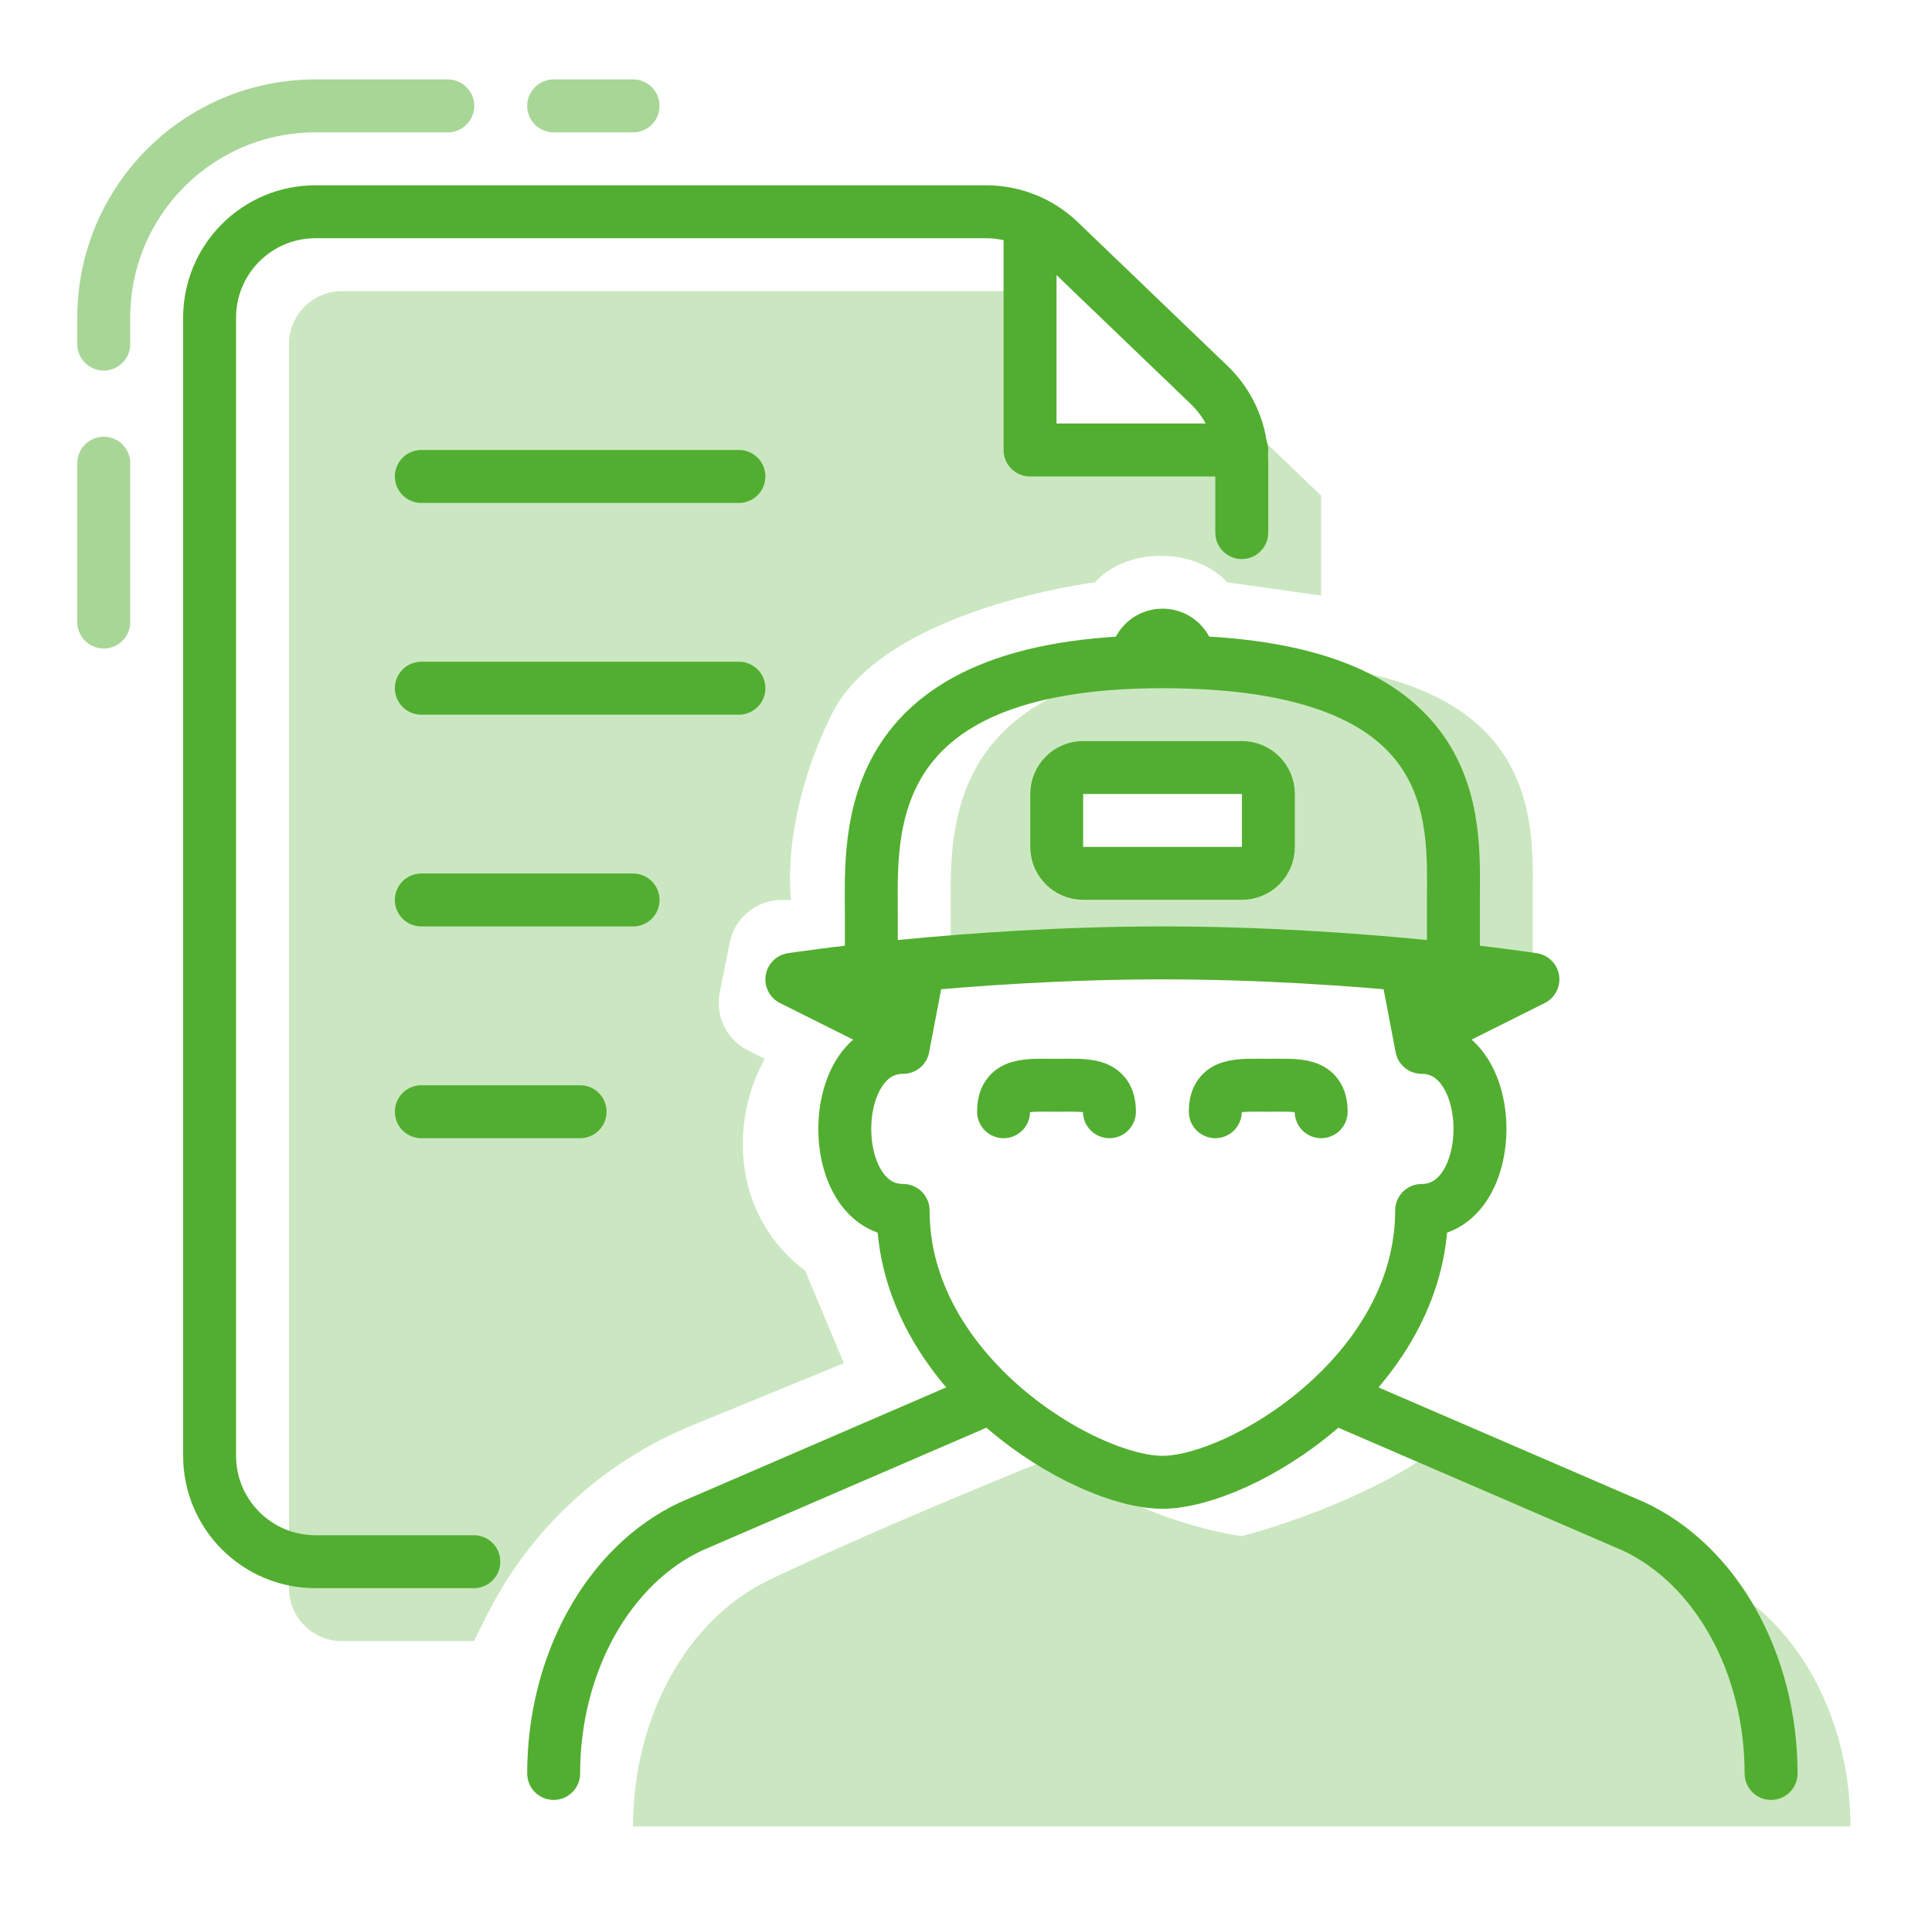
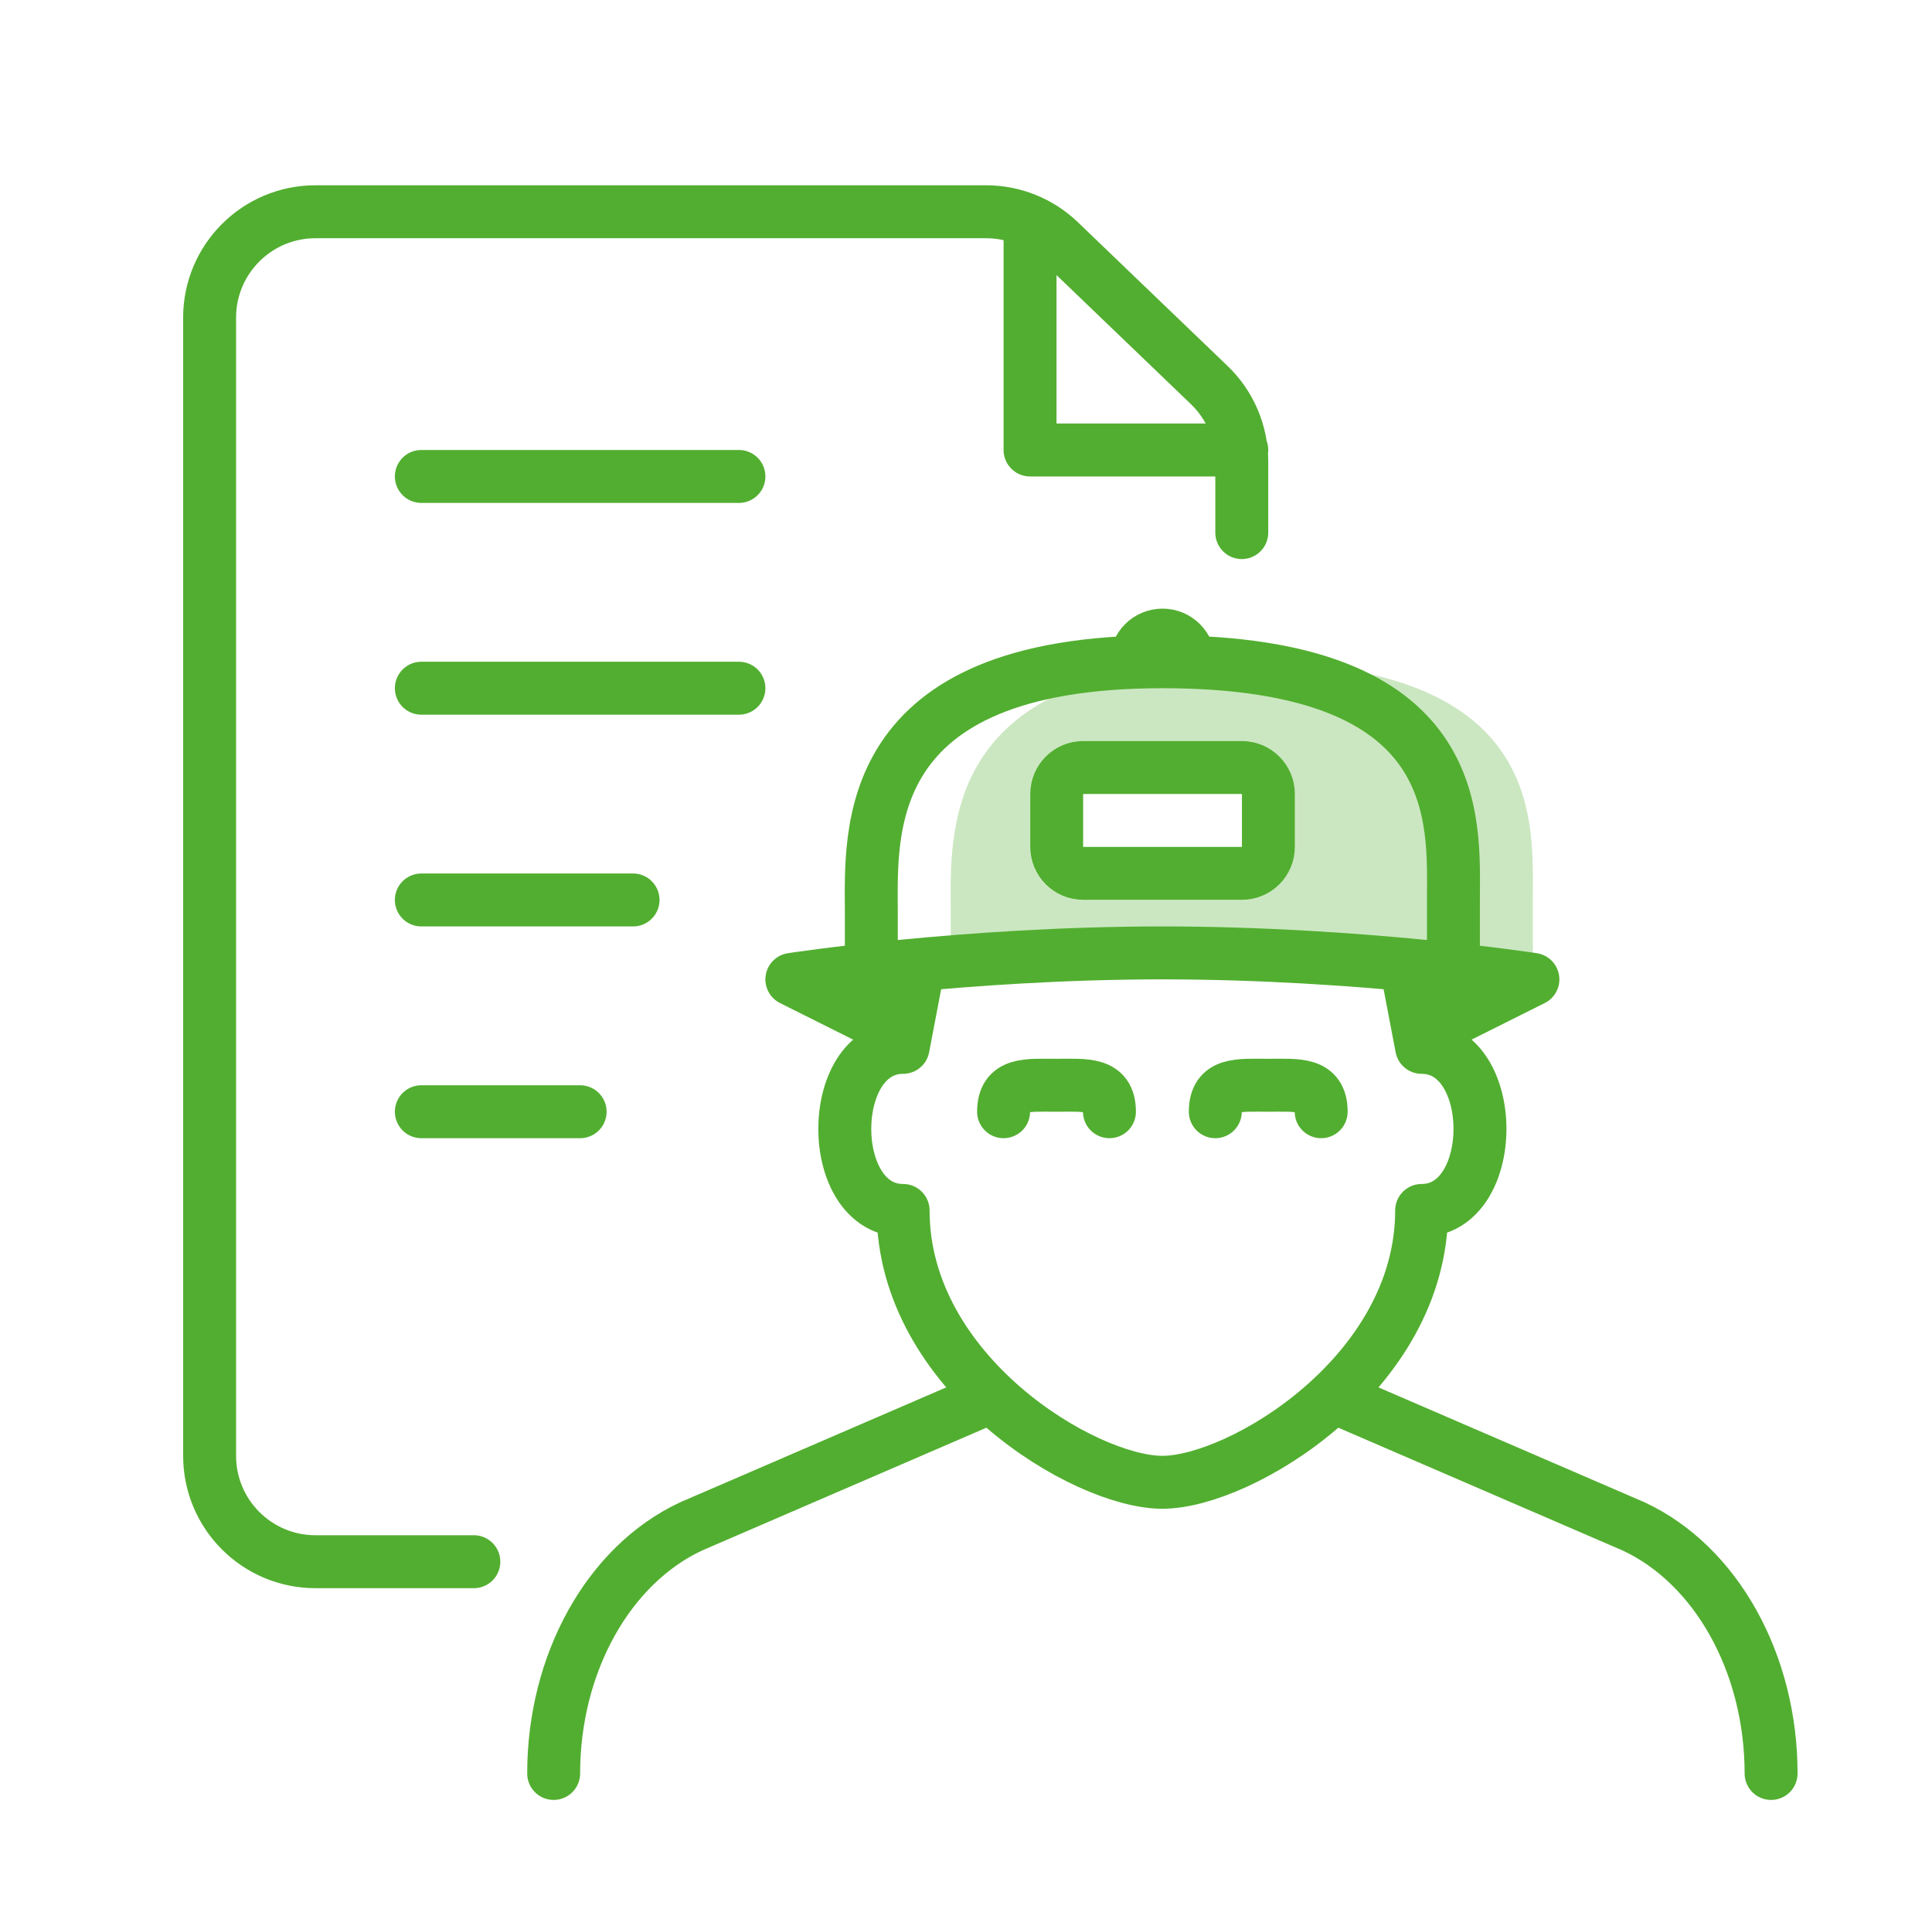
<svg xmlns="http://www.w3.org/2000/svg" width="73" height="72" viewBox="0 0 73 72" fill="none">
  <g opacity="0.3">
    <path fill-rule="evenodd" clip-rule="evenodd" d="M57.917 34V37C57.917 37 52.418 36 46.92 36C41.422 36 35.923 37 35.923 37V34.5C35.923 34.385 35.922 34.264 35.922 34.139C35.902 31.009 35.866 25 46.92 25C57.972 25 57.937 30.545 57.918 33.639C57.917 33.763 57.917 33.884 57.917 34ZM40.92 28C39.815 28 38.92 28.895 38.92 30V32C38.92 33.105 39.815 34 40.92 34H46.92C48.025 34 48.92 33.105 48.92 32V30C48.92 28.895 48.025 28 46.92 28H40.92Z" fill="#52AE30" />
-     <path d="M46.92 58.035C46.92 58.035 50.92 57.023 53.92 55L64.728 59.667C67.852 61.125 69.92 64.843 69.92 69H23.92C23.92 64.843 25.99 61.125 29.112 59.667C29.112 59.667 32.42 58.035 39.92 55C42.92 57.529 46.92 58.035 46.92 58.035Z" fill="#52AE30" />
-     <path d="M38.92 11V17H46.92L40.92 11H41.872L49.92 18.726V22.5L46.365 22C46.365 22 45.576 21 43.869 21C42.162 21 41.373 22 41.373 22C41.373 22 33.385 23 31.418 27C29.451 31 29.891 34 29.891 34H29.534C28.58 34 27.759 34.673 27.573 35.608L27.194 37.503C27.018 38.387 27.454 39.28 28.26 39.683L28.892 40L28.767 40.251C28.197 41.393 27.969 42.675 28.109 43.943L28.115 43.994C28.292 45.592 29.128 47.044 30.42 48L31.887 51.5L26.12 53.863C22.758 55.241 20.01 57.792 18.387 61.043L17.909 62H12.92C11.815 62 10.92 61.105 10.92 60V13C10.92 11.895 11.815 11 12.92 11H38.92Z" fill="#52AE30" />
  </g>
-   <path opacity="0.5" d="M3.92 23.5V17.5M3.92 13V12C3.92 7.582 7.502 4 11.92 4H16.92M20.92 4H23.92" stroke="#52AE30" stroke-width="2" stroke-linecap="round" stroke-linejoin="round" />
  <path d="M34.614 37L34.124 39.568C31.185 39.568 31.185 45.73 34.124 45.73C34.124 51.892 40.981 56 43.92 56C46.859 56 53.716 51.892 53.716 45.73C56.655 45.73 56.655 39.568 53.716 39.568L53.226 37M54.917 38V34C54.917 31 55.417 25 43.92 25C32.423 25 32.923 31.5 32.923 34.5V38M36.92 53L26.112 57.667C22.99 59.125 20.92 62.843 20.92 67M66.92 67C66.92 62.843 64.852 59.125 61.728 57.667L50.92 53M37.92 42C37.92 40.894 38.816 41 39.92 41C41.024 41 41.92 40.894 41.92 42M45.92 42C45.92 40.894 46.816 41 47.92 41C49.024 41 49.92 40.894 49.92 42M33.92 39L29.92 37C29.92 37 36.42 36 43.92 36C51.42 36 57.92 37 57.92 37L53.92 39M38.92 9V17H46.92M17.904 59H11.92C9.711 59 7.92 57.209 7.92 55V12C7.92 9.791 9.711 8 11.92 8H37.263C38.295 8 39.288 8.399 40.033 9.115L45.69 14.546C46.476 15.3 46.92 16.342 46.92 17.431V20.121M15.92 26H27.92M15.92 34H23.92M15.92 42H21.92M15.92 18H27.92M40.926 32.996H46.926C47.478 32.996 47.926 32.548 47.926 31.996V29.996C47.926 29.444 47.478 28.996 46.926 28.996H40.926C40.373 28.996 39.926 29.444 39.926 29.996V31.996C39.926 32.548 40.373 32.996 40.926 32.996ZM44.926 24.994C44.926 24.442 44.478 23.994 43.926 23.994C43.373 23.994 42.926 24.442 42.926 24.994C43.426 24.994 44.426 24.994 44.926 24.994Z" stroke="#52AE30" stroke-width="2" stroke-linecap="round" stroke-linejoin="round" />
</svg>